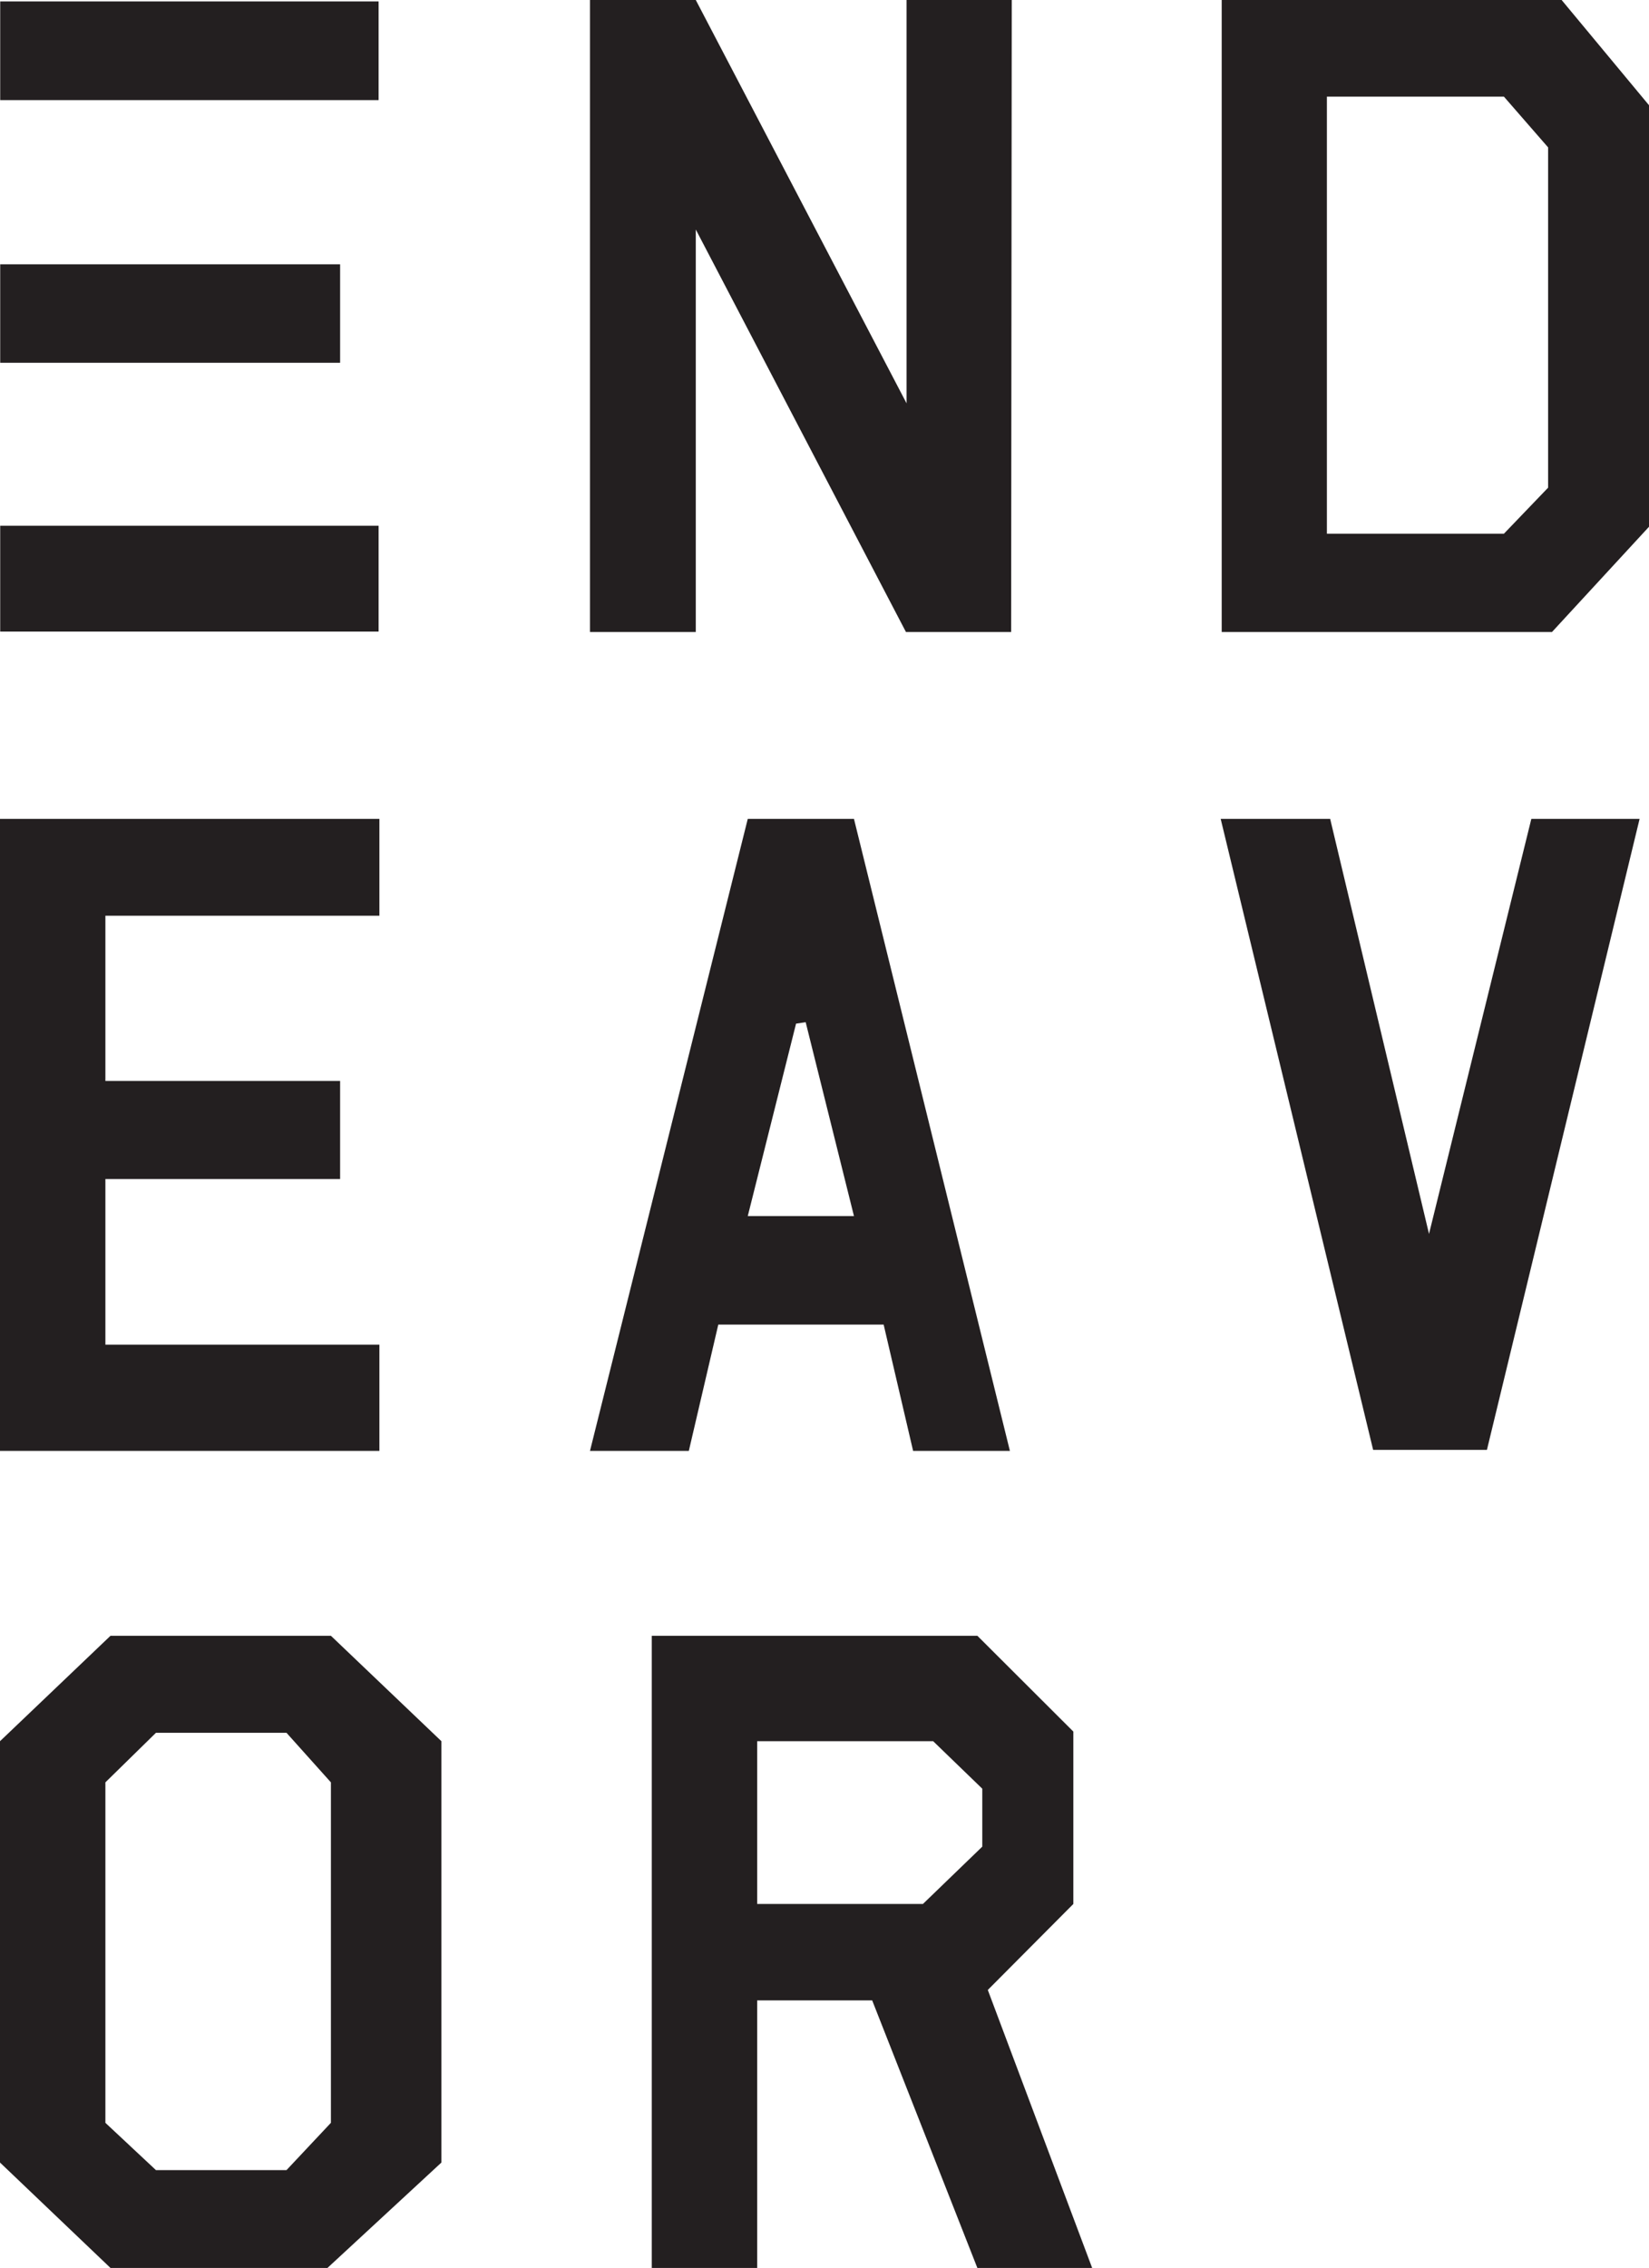
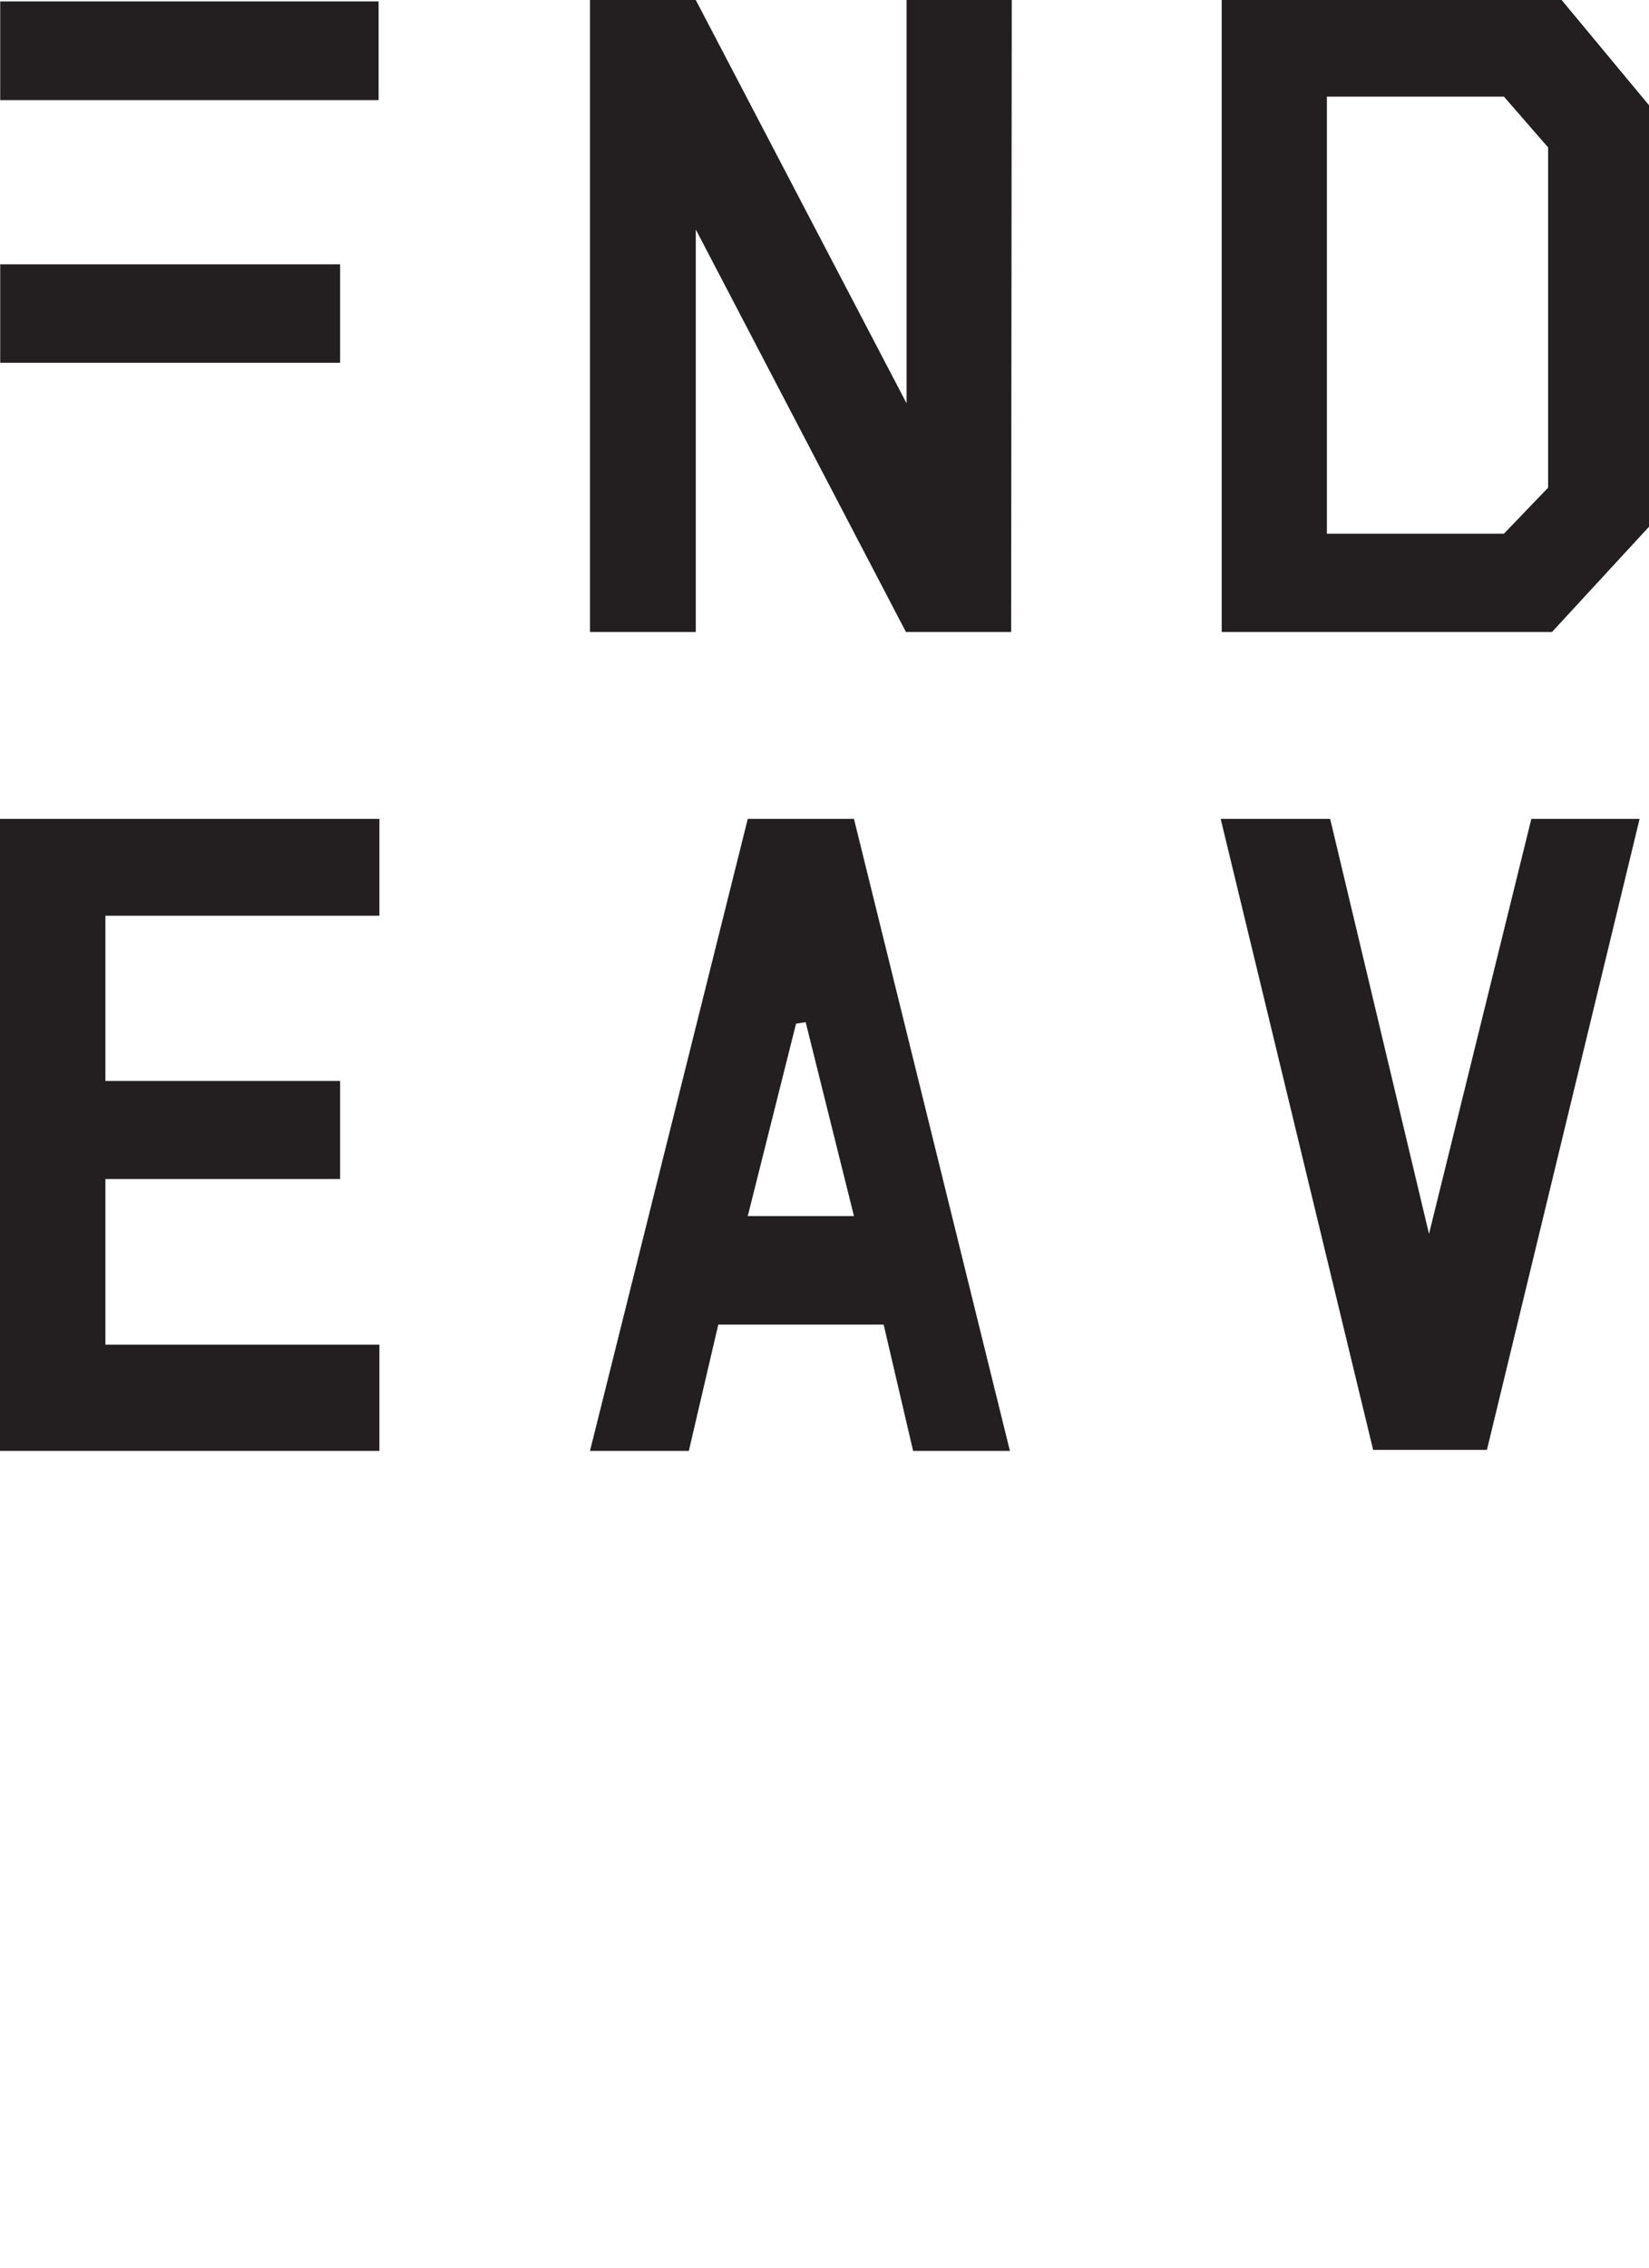
<svg xmlns="http://www.w3.org/2000/svg" id="Layer_1" data-name="Layer 1" viewBox="0 0 80.58 110.78">
  <defs>
    <style>.cls-1{fill:#231f20;}</style>
  </defs>
  <path class="cls-1" d="M49.41,30.87H44.27L34,11.21V30.87H28.83V0H34l10.3,19.7V0h5.14Z" />
  <path class="cls-1" d="M59.7,0H76.31l4.27,5.14V25.73l-4.74,5.14H59.7Zm5.14,4.72V26.07h8.65l2.16-2.25V7.2L73.49,4.72Z" />
  <path class="cls-1" d="M0,40H18.54v4.73H5.15v8.07H16.62v4.79H5.15v8.09H18.54v5.19H0Z" />
  <path class="cls-1" d="M36.54,40h5.19l7.62,30.87H44.62l-1.44-6.17H35.1l-1.44,6.17H28.83Zm2.36,10L36.54,59.4h5.19l-2.36-9.47Z" />
  <path class="cls-1" d="M80.12,40,72.66,70.82H67.1L59.65,40H65l4.83,20.27,5-20.27Z" />
-   <path class="cls-1" d="M21.57,105.63,16,110.78H5.4L0,105.63V85.05L5.4,79.9H16.17l5.4,5.15Zm-5.4-1.94V87.06L14,84.64H7.62L5.15,87.06v16.63L7.62,106H14Z" />
-   <path class="cls-1" d="M31.85,79.9H47.76l4.69,4.68V93L48.27,97.2l5.1,13.58H47.76L42.62,97.71H37v13.07H31.85ZM37,85.05V93h8.1L48,90.2V87.37L45.6,85.05Z" />
  <rect class="cls-1" x="0.01" y="0.07" width="18.49" height="4.82" />
-   <rect class="cls-1" x="0.01" y="25.68" width="18.49" height="5.17" />
  <rect class="cls-1" x="0.01" y="12.91" width="16.61" height="4.81" />
</svg>